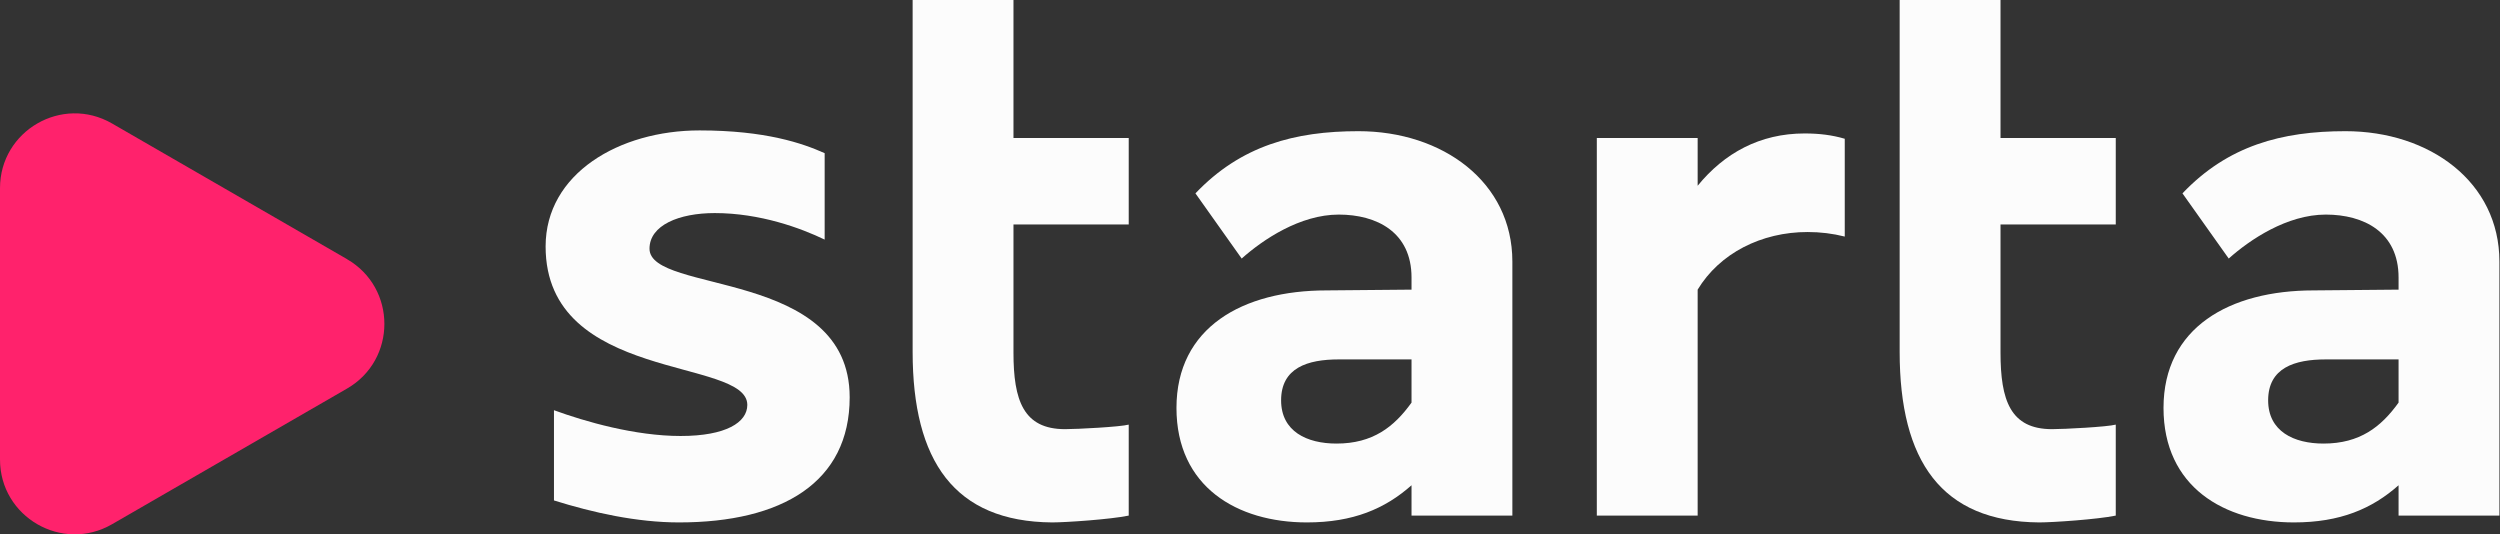
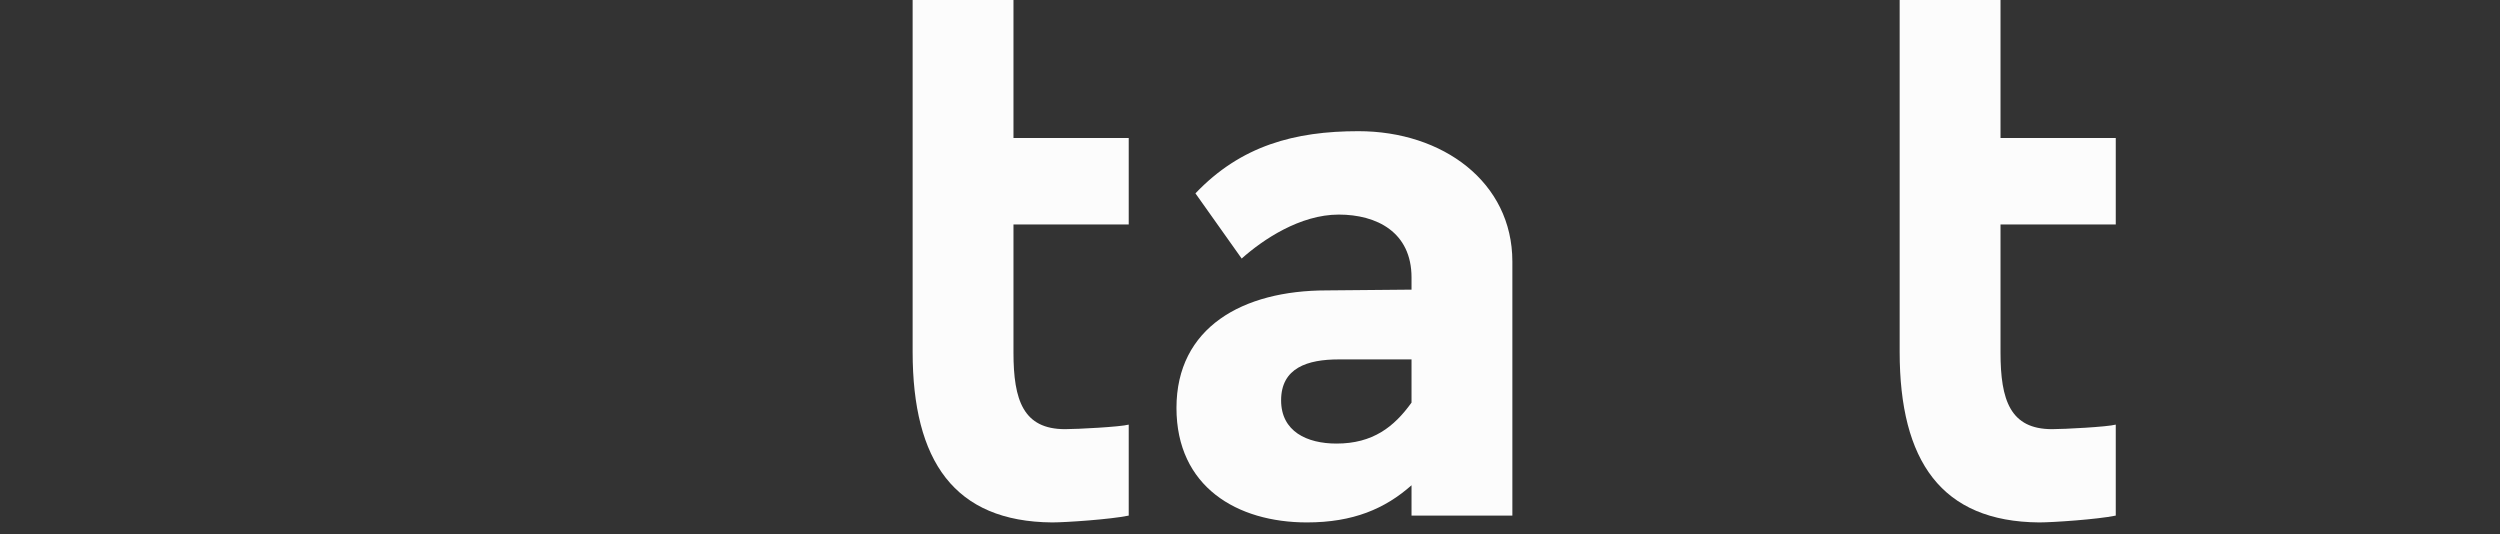
<svg xmlns="http://www.w3.org/2000/svg" width="131" height="28" viewBox="0 0 131 28" fill="none">
  <rect x="0" y="0" width="131" height="28" fill="#333333" stroke="none" />
-   <path d="M18.185 13.579L5.869 6.469C3.26 4.964 0 6.846 0 9.86V24.08C0 27.091 3.26 28.976 5.869 27.471L18.185 20.361C20.794 18.855 20.794 15.088 18.185 13.582V13.579Z" fill="#FF226C" />
-   <path d="M44.523 20.819C44.523 25.269 40.987 27.375 35.583 27.375C33.358 27.375 31.054 26.858 29.028 26.223V21.495C30.657 22.091 33.279 22.846 35.663 22.846C38.047 22.846 39.159 22.13 39.159 21.217C39.159 18.713 28.59 20.064 28.59 12.913C28.59 9.098 32.444 6.834 36.656 6.834C40.113 6.834 42.059 7.509 43.212 8.026V12.555C41.98 11.959 39.834 11.165 37.451 11.165C35.583 11.165 34.034 11.8 34.034 13.032C34.034 15.416 44.523 14.065 44.523 20.819Z" fill="#FCFCFC" />
  <path d="M47.822 18.435V0H53.106V7.231H59.145V11.761H53.106V18.475C53.106 20.978 53.623 22.488 55.808 22.488C56.444 22.488 58.708 22.369 59.145 22.25V27.017C58.192 27.216 55.847 27.375 55.132 27.375C50.007 27.335 47.822 24.157 47.822 18.435Z" fill="#FCFCFC" />
  <path d="M68.481 27.375C64.826 27.375 61.647 25.508 61.647 21.375C61.647 17.164 65.104 15.217 69.514 15.217L73.964 15.177V14.542C73.964 12.158 72.136 11.244 70.15 11.244C68.124 11.244 66.177 12.555 65.064 13.548L62.641 10.132C65.025 7.628 67.846 6.874 71.183 6.874C75.593 6.874 79.248 9.536 79.248 13.707V27.017H73.964V25.428C72.573 26.66 70.905 27.375 68.481 27.375ZM70.15 18.833C68.521 18.833 67.13 19.27 67.13 20.978C67.13 22.607 68.481 23.243 70.031 23.243C71.938 23.243 73.05 22.369 73.964 21.097V18.833H70.15Z" fill="#FCFCFC" />
-   <path d="M83.673 7.231H88.957V9.734C90.348 8.026 92.215 6.993 94.56 6.993C95.314 6.993 95.99 7.072 96.665 7.271V12.396C96.03 12.237 95.394 12.158 94.719 12.158C92.295 12.158 90.11 13.27 88.957 15.177V27.017H83.673V7.231Z" fill="#FCFCFC" />
  <path d="M99.542 18.435V0H104.827V7.231H110.866V11.761H104.827V18.475C104.827 20.978 105.343 22.488 107.528 22.488C108.164 22.488 110.429 22.369 110.866 22.25V27.017C109.912 27.216 107.568 27.375 106.853 27.375C101.728 27.335 99.542 24.157 99.542 18.435Z" fill="#FCFCFC" />
-   <path d="M120.202 27.375C116.547 27.375 113.368 25.508 113.368 21.375C113.368 17.164 116.825 15.217 121.235 15.217L125.685 15.177V14.542C125.685 12.158 123.857 11.244 121.871 11.244C119.844 11.244 117.897 12.555 116.785 13.548L114.361 10.132C116.745 7.628 119.566 6.874 122.904 6.874C127.314 6.874 130.969 9.536 130.969 13.707V27.017H125.685V25.428C124.294 26.66 122.625 27.375 120.202 27.375ZM121.871 18.833C120.242 18.833 118.851 19.27 118.851 20.978C118.851 22.607 120.202 23.243 121.751 23.243C123.658 23.243 124.771 22.369 125.685 21.097V18.833H121.871Z" fill="#FCFCFC" />
</svg>